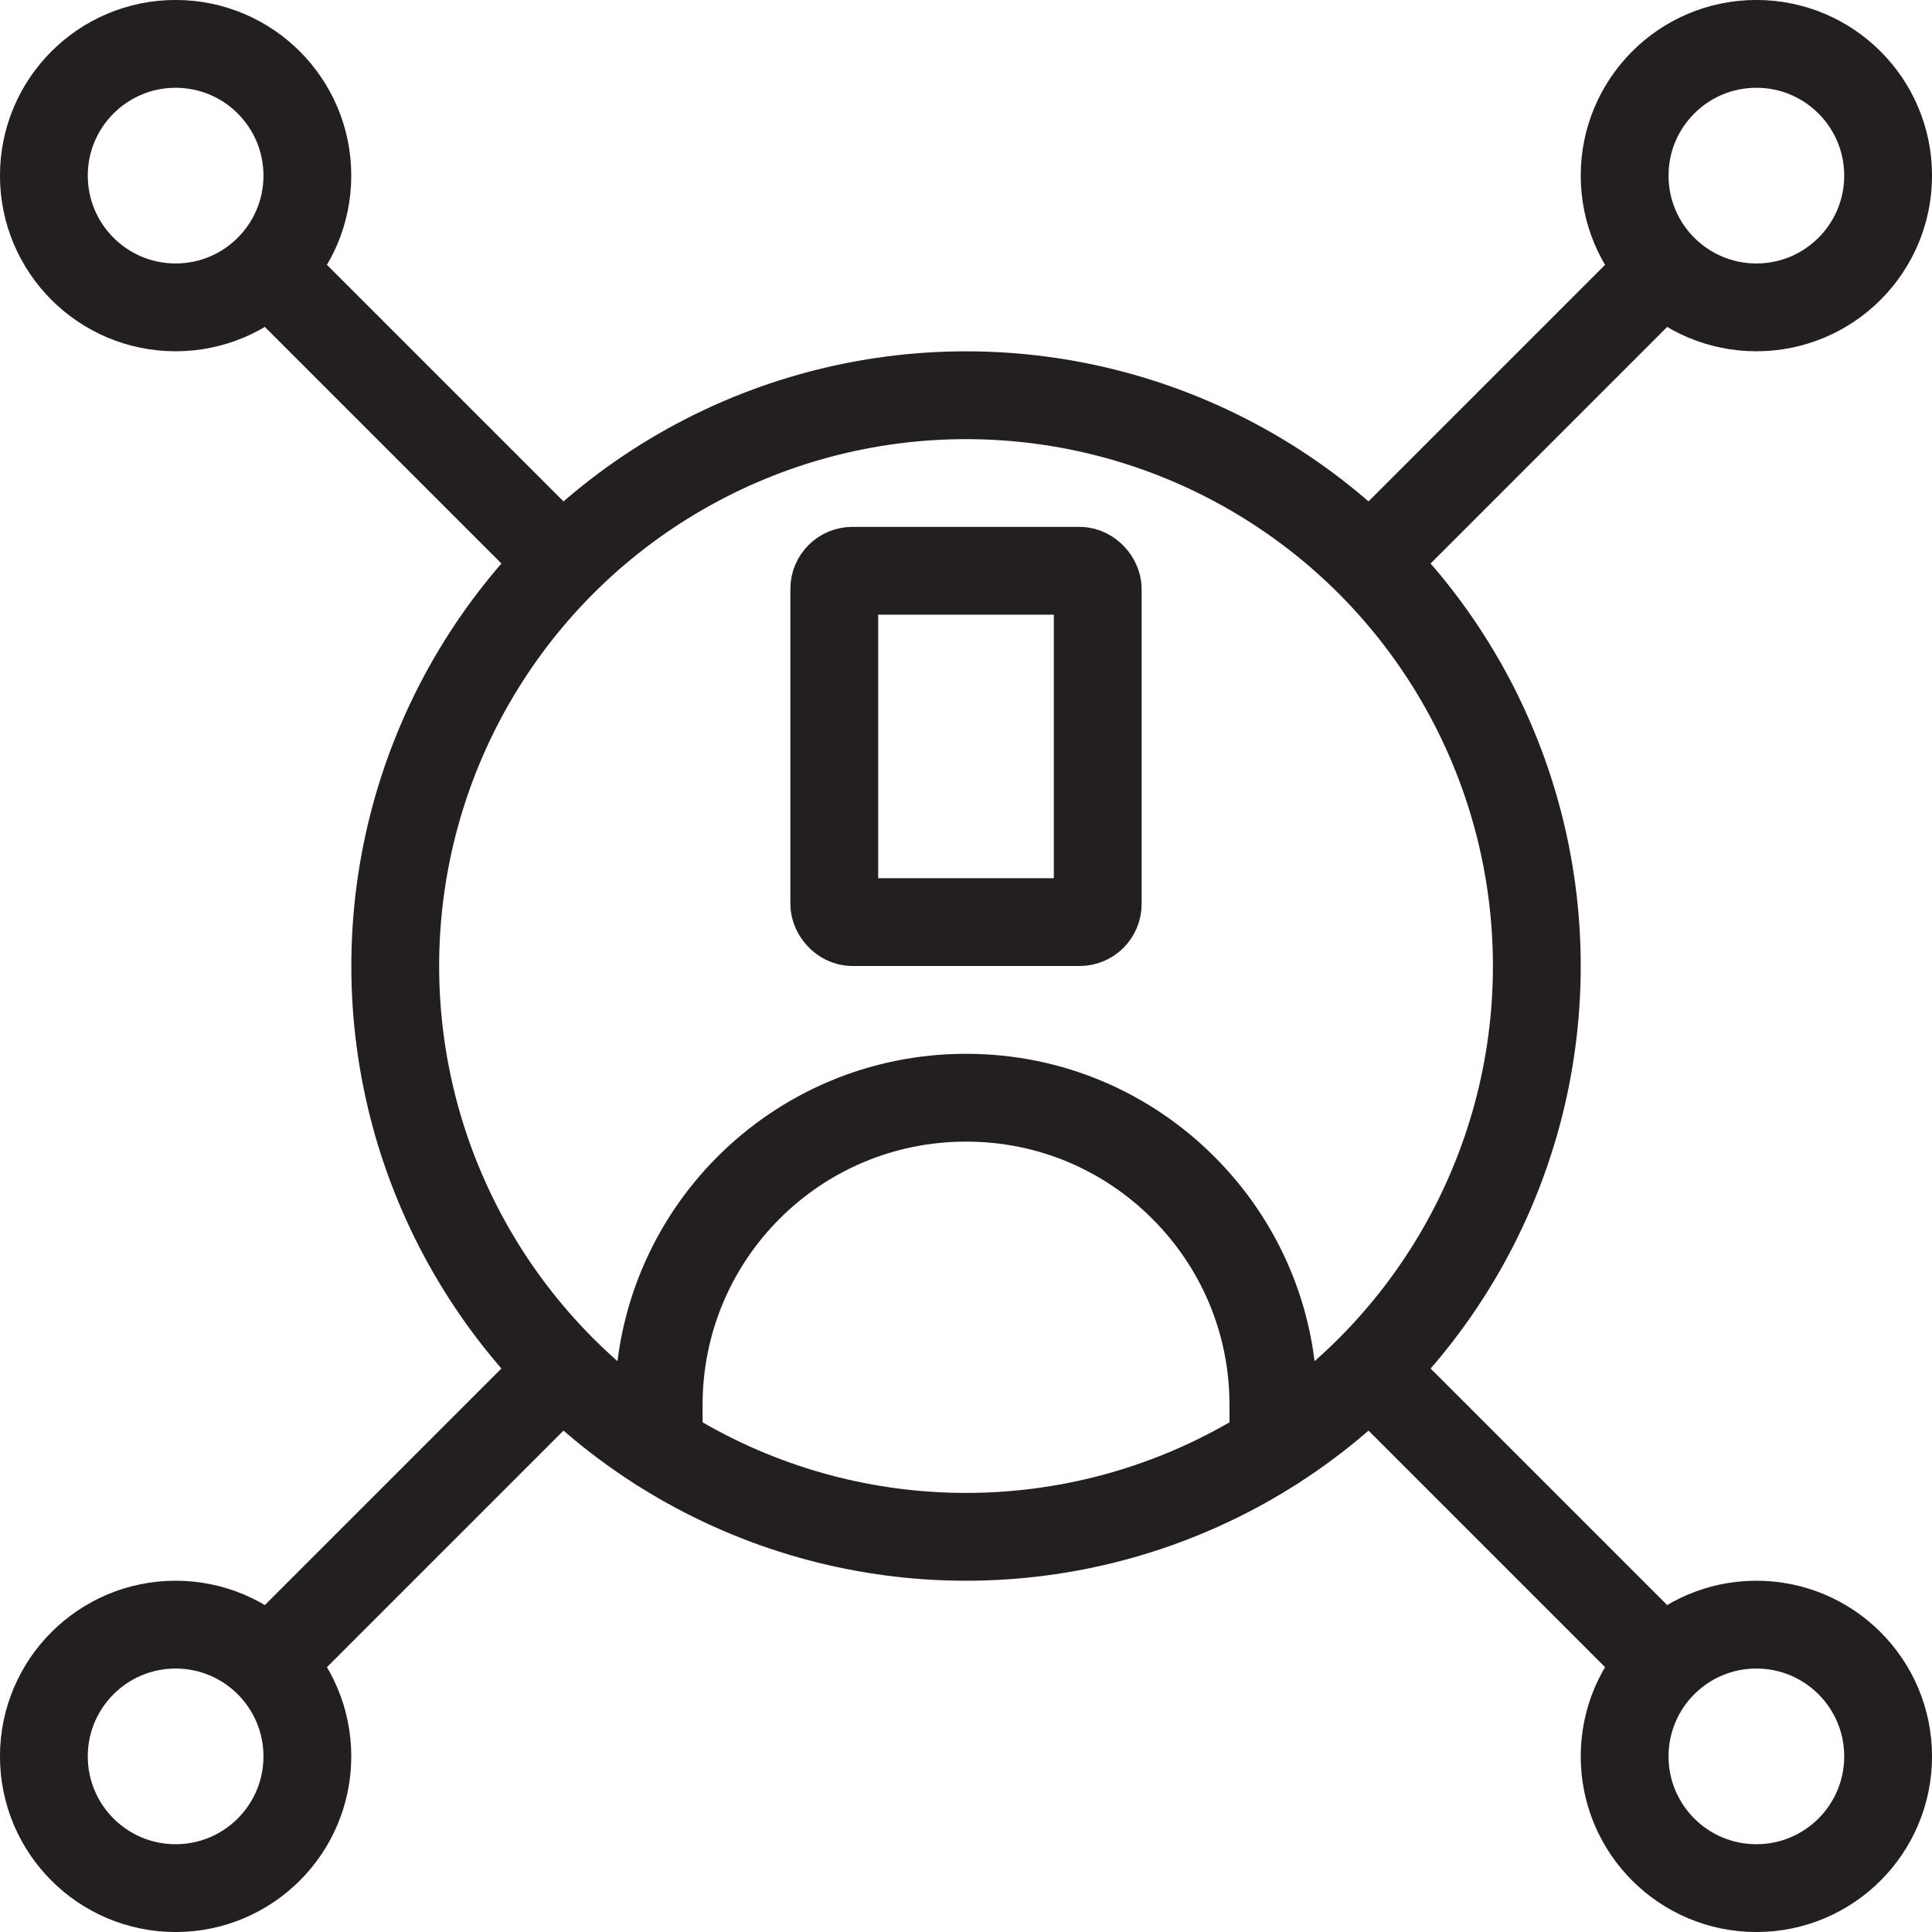
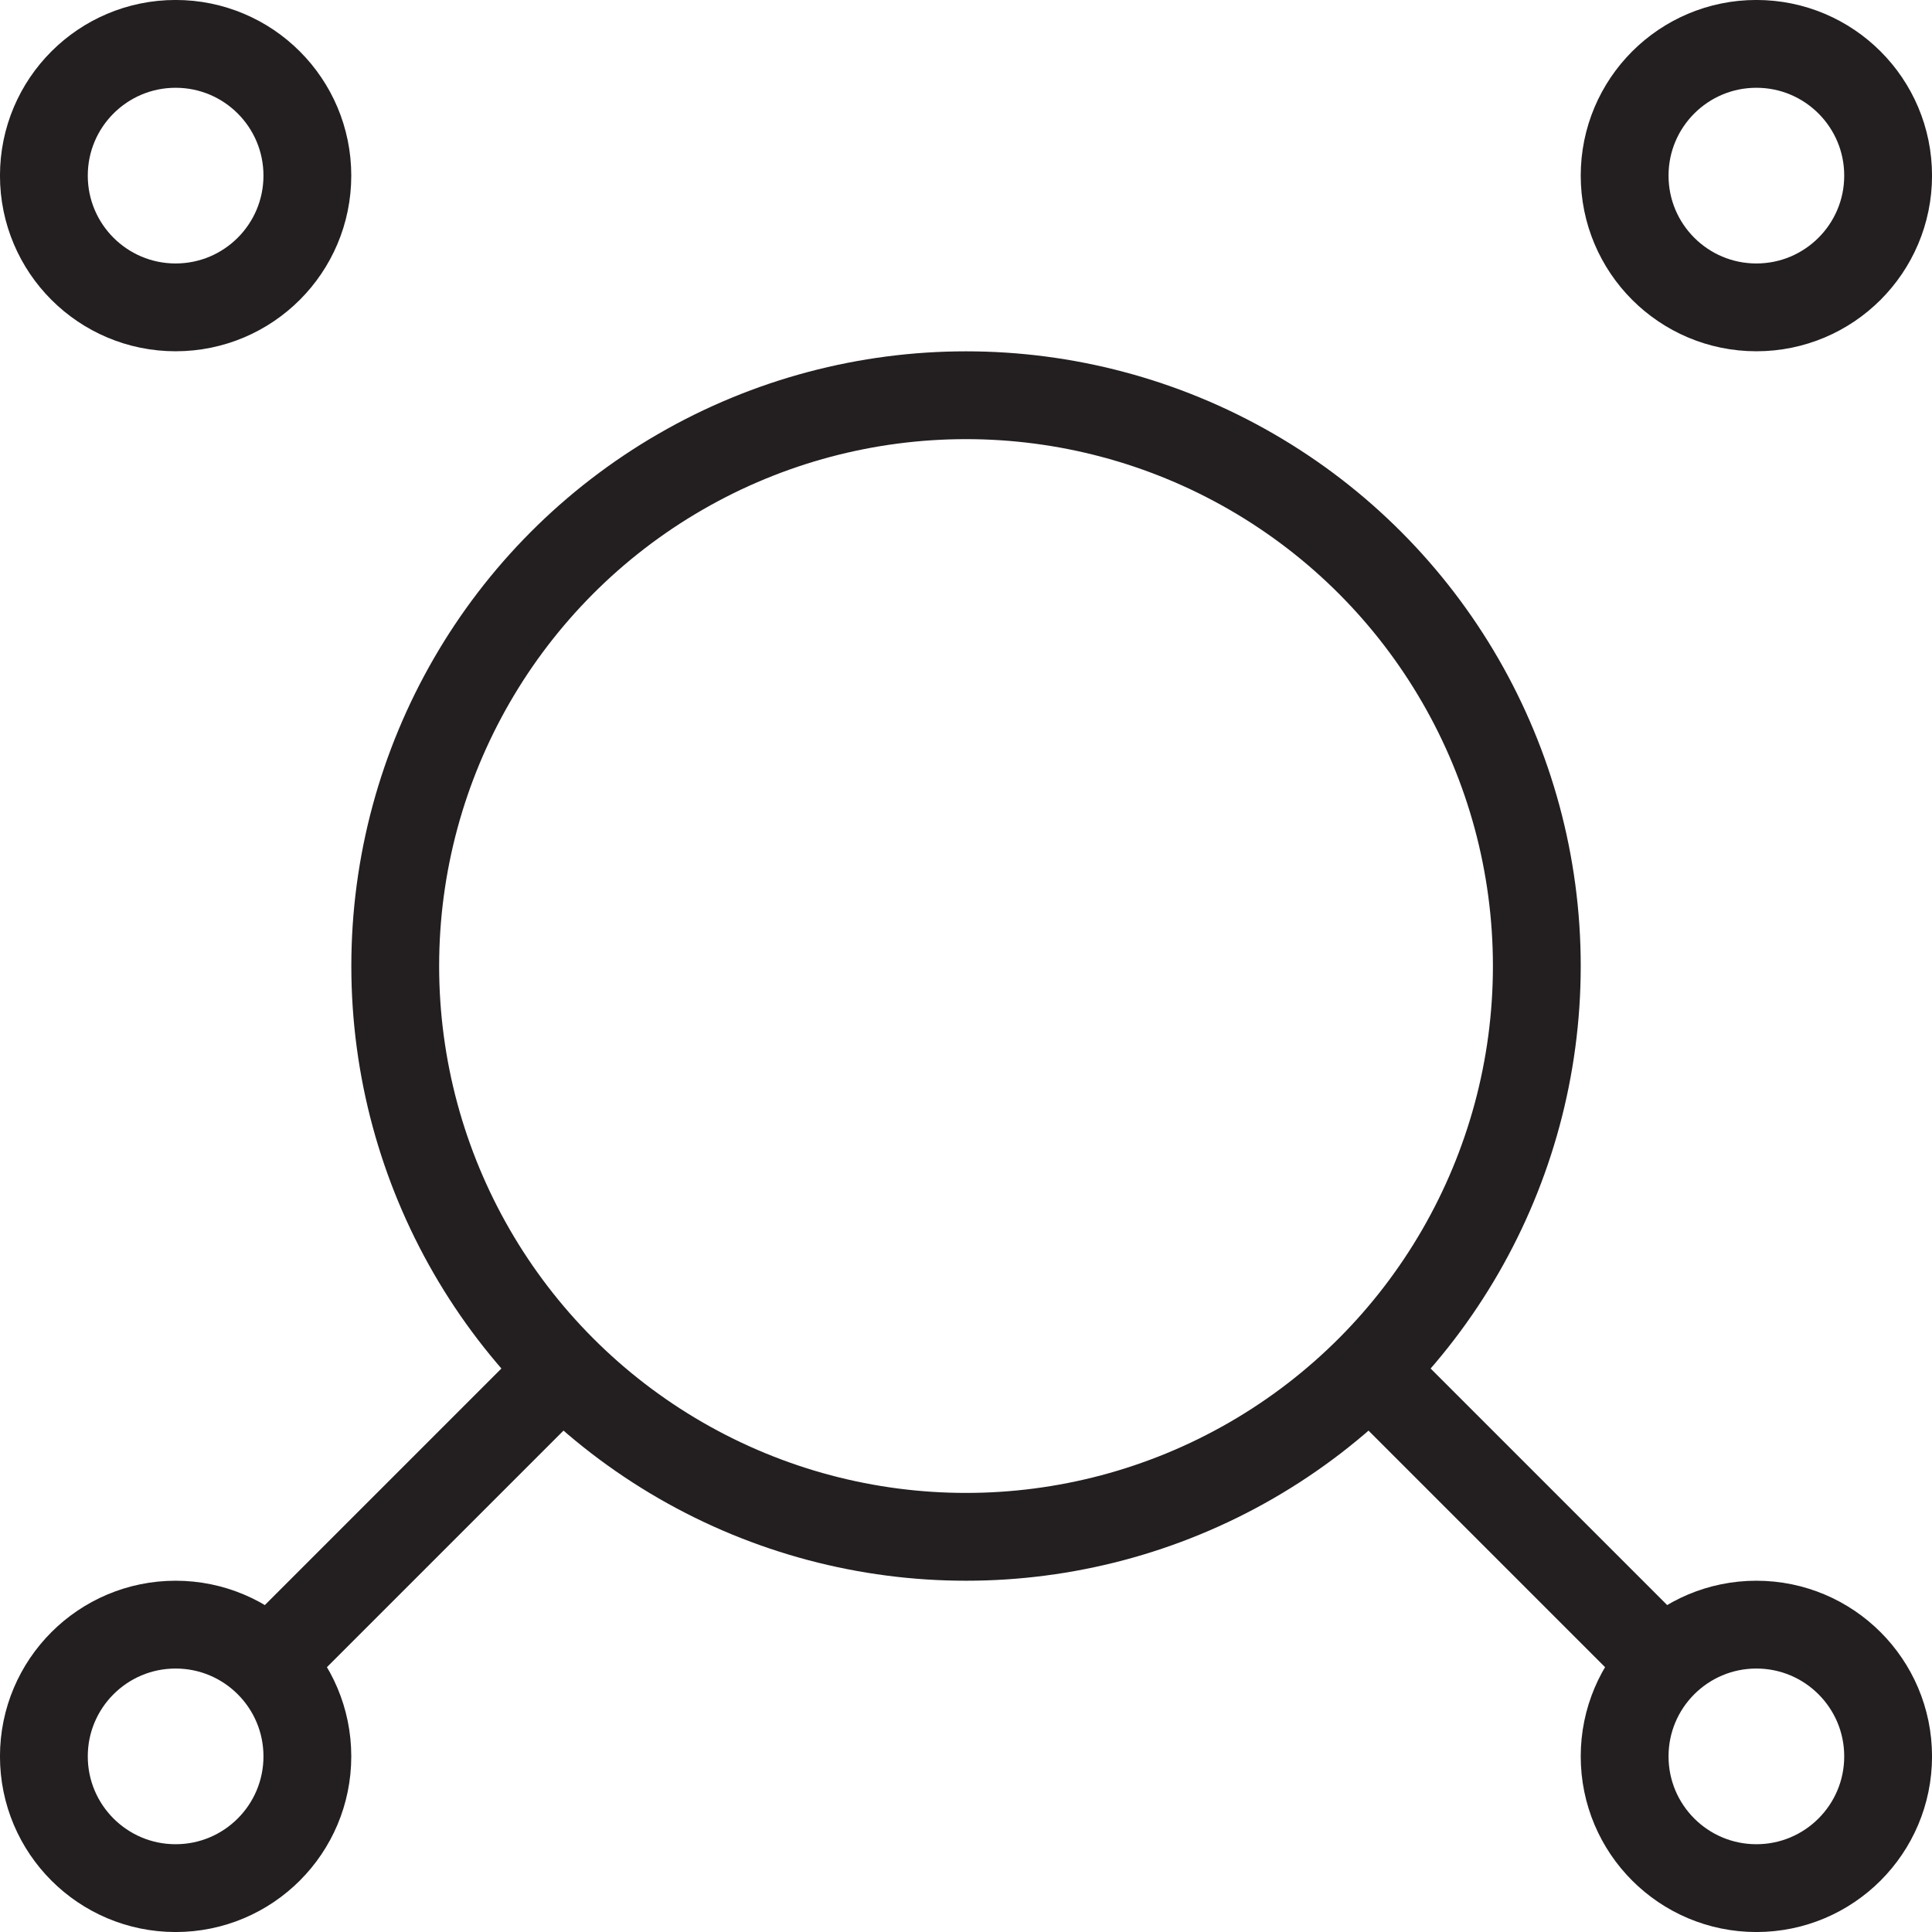
<svg xmlns="http://www.w3.org/2000/svg" id="Layer_2" viewBox="0 0 320.57 320.57">
  <defs>
    <style>.cls-1{stroke-linecap:round;}.cls-1,.cls-2{fill:none;stroke:#231f20;stroke-linejoin:round;stroke-width:14.57px;}</style>
  </defs>
  <g id="Layer_1-2">
-     <rect class="cls-1" x="138.43" y="94.71" width="43.71" height="58.29" rx="3" ry="3" />
-     <path class="cls-1" d="M109.29,240.06v-6.92c0-28.2,22.8-51,51-51,14.13,0,26.81,5.68,36.06,14.94,9.25,9.25,14.94,21.93,14.94,36.06v6.92" />
    <circle class="cls-1" cx="160.29" cy="160.29" r="94.71" />
    <circle class="cls-1" cx="29.14" cy="29.14" r="21.86" />
    <circle class="cls-1" cx="291.43" cy="29.14" r="21.86" />
    <circle class="cls-1" cx="29.14" cy="291.43" r="21.86" />
    <circle class="cls-1" cx="291.43" cy="291.43" r="21.86" />
-     <line class="cls-2" x1="43.71" y1="43.71" x2="94.71" y2="94.71" />
-     <line class="cls-2" x1="276.86" y1="43.71" x2="225.86" y2="94.71" />
    <line class="cls-2" x1="43.71" y1="276.86" x2="94.71" y2="225.86" />
    <line class="cls-2" x1="276.86" y1="276.86" x2="225.86" y2="225.86" />
  </g>
</svg>